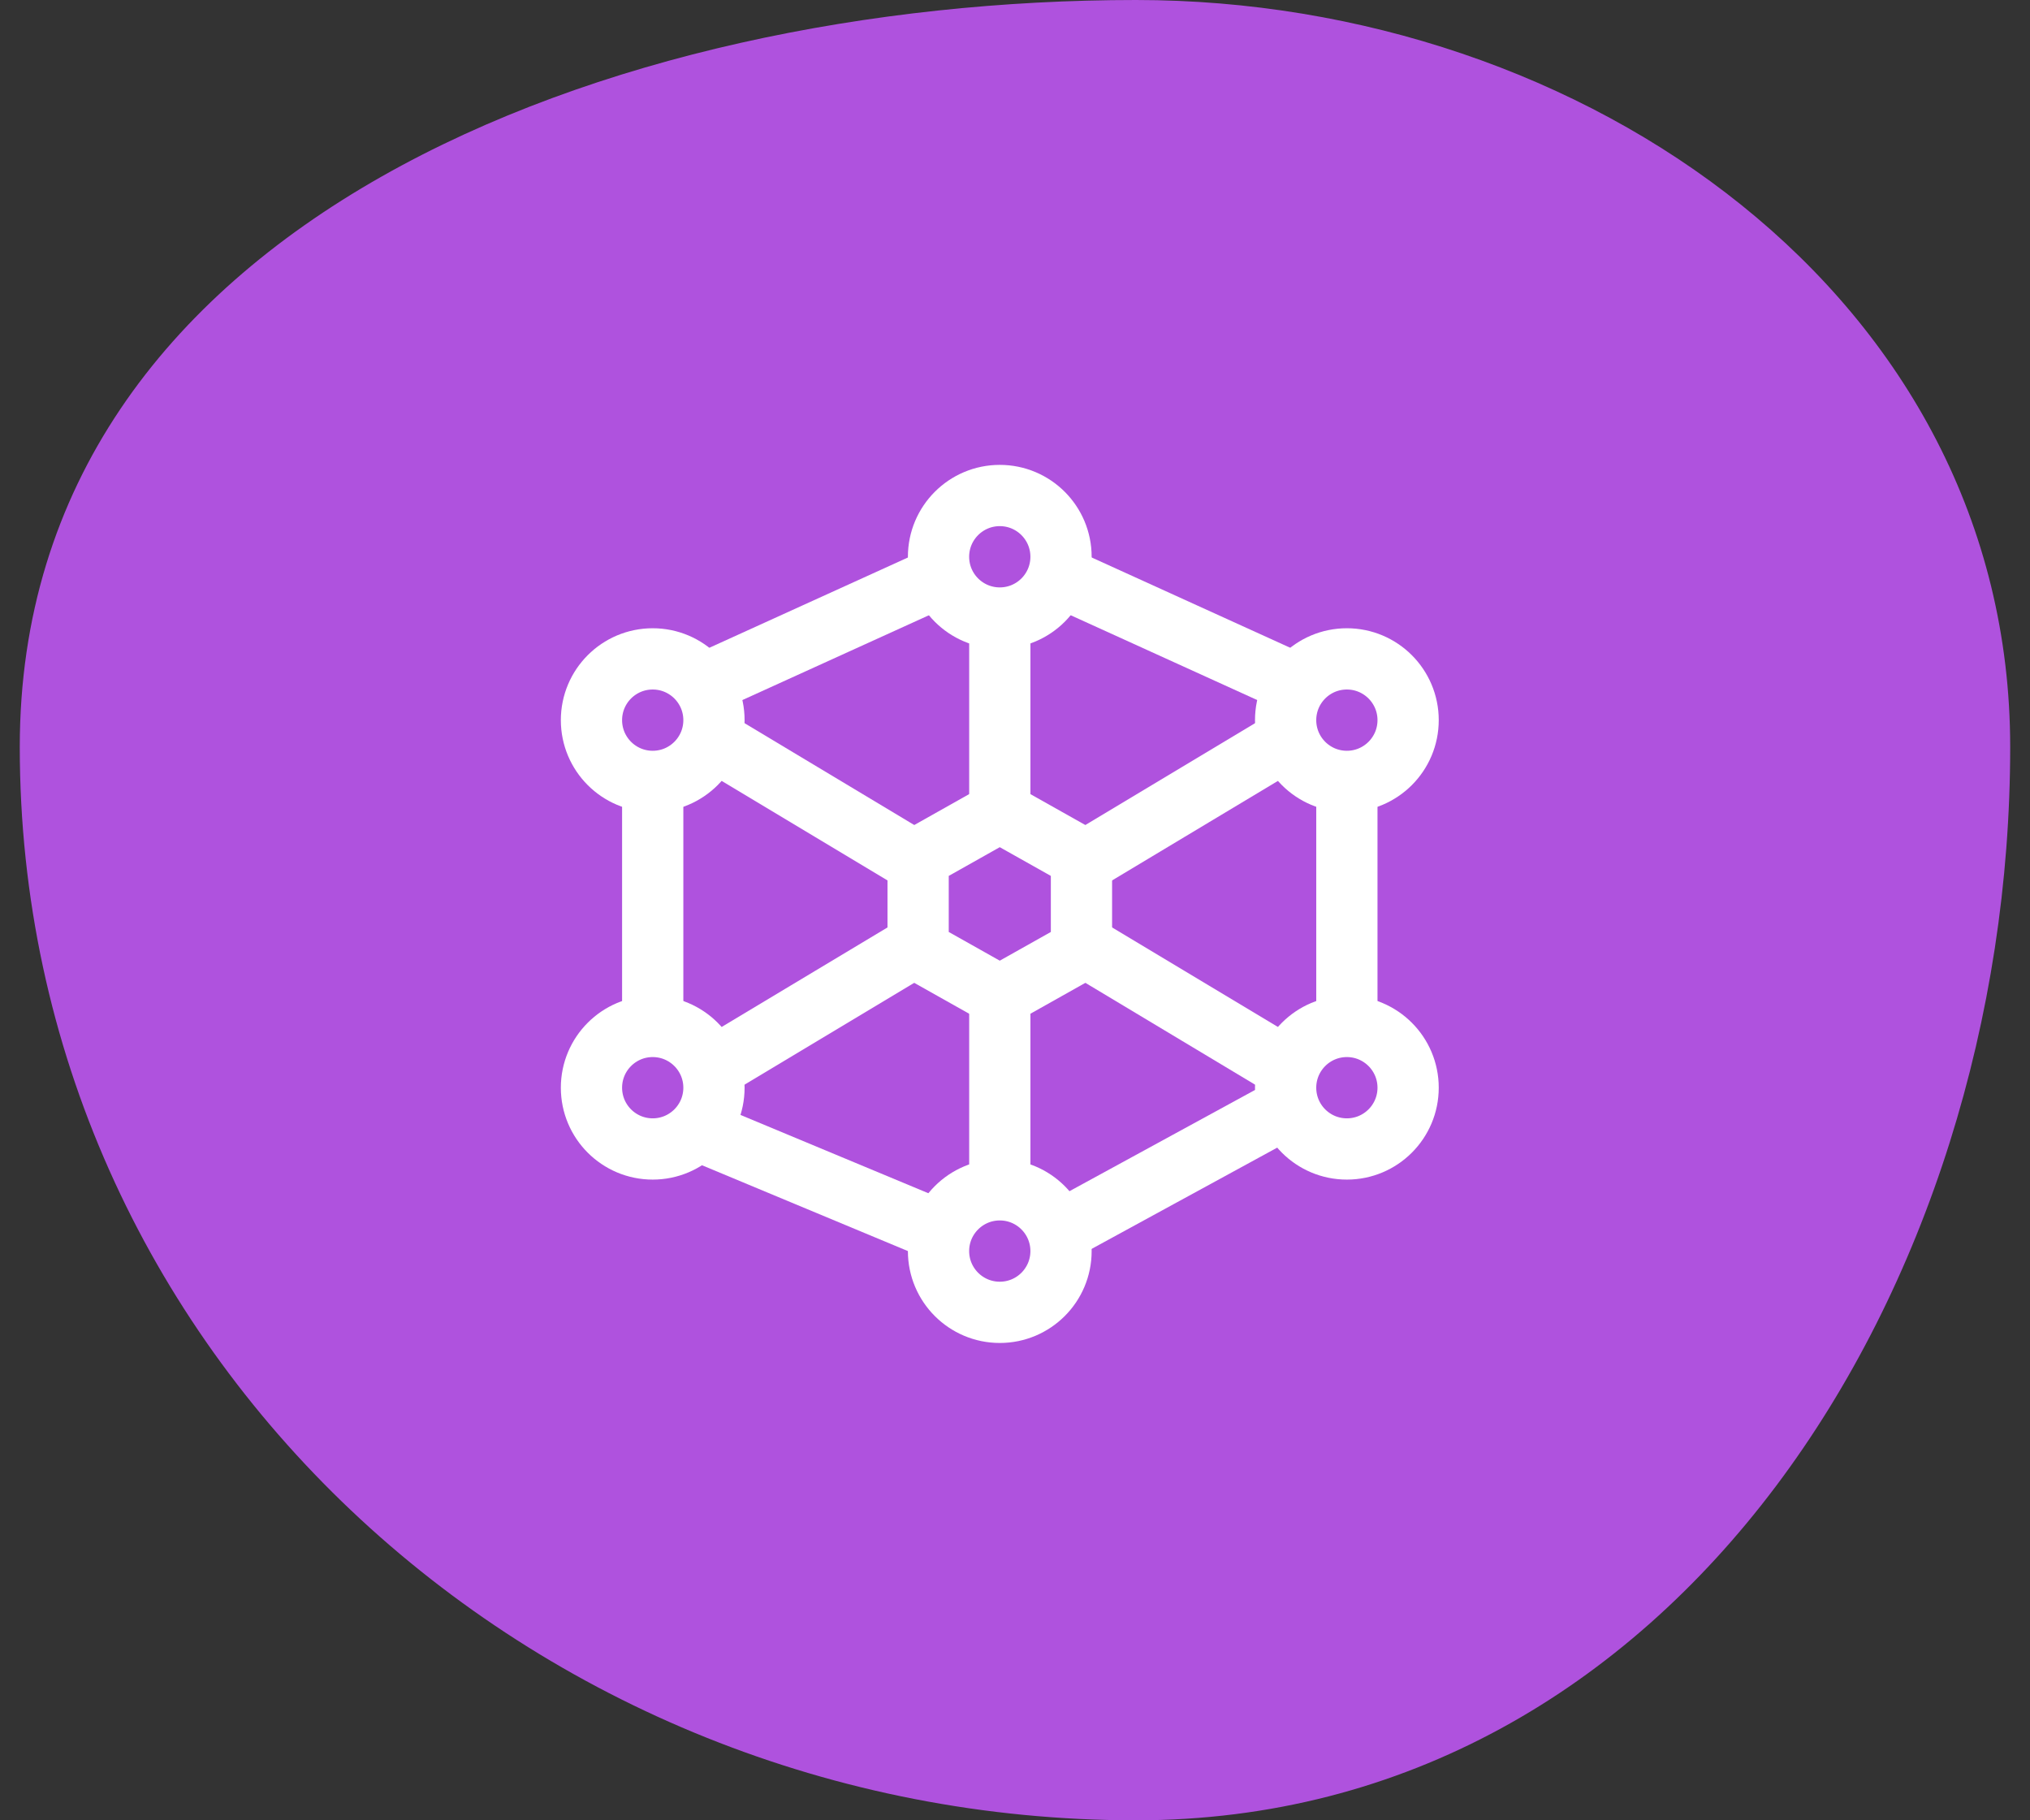
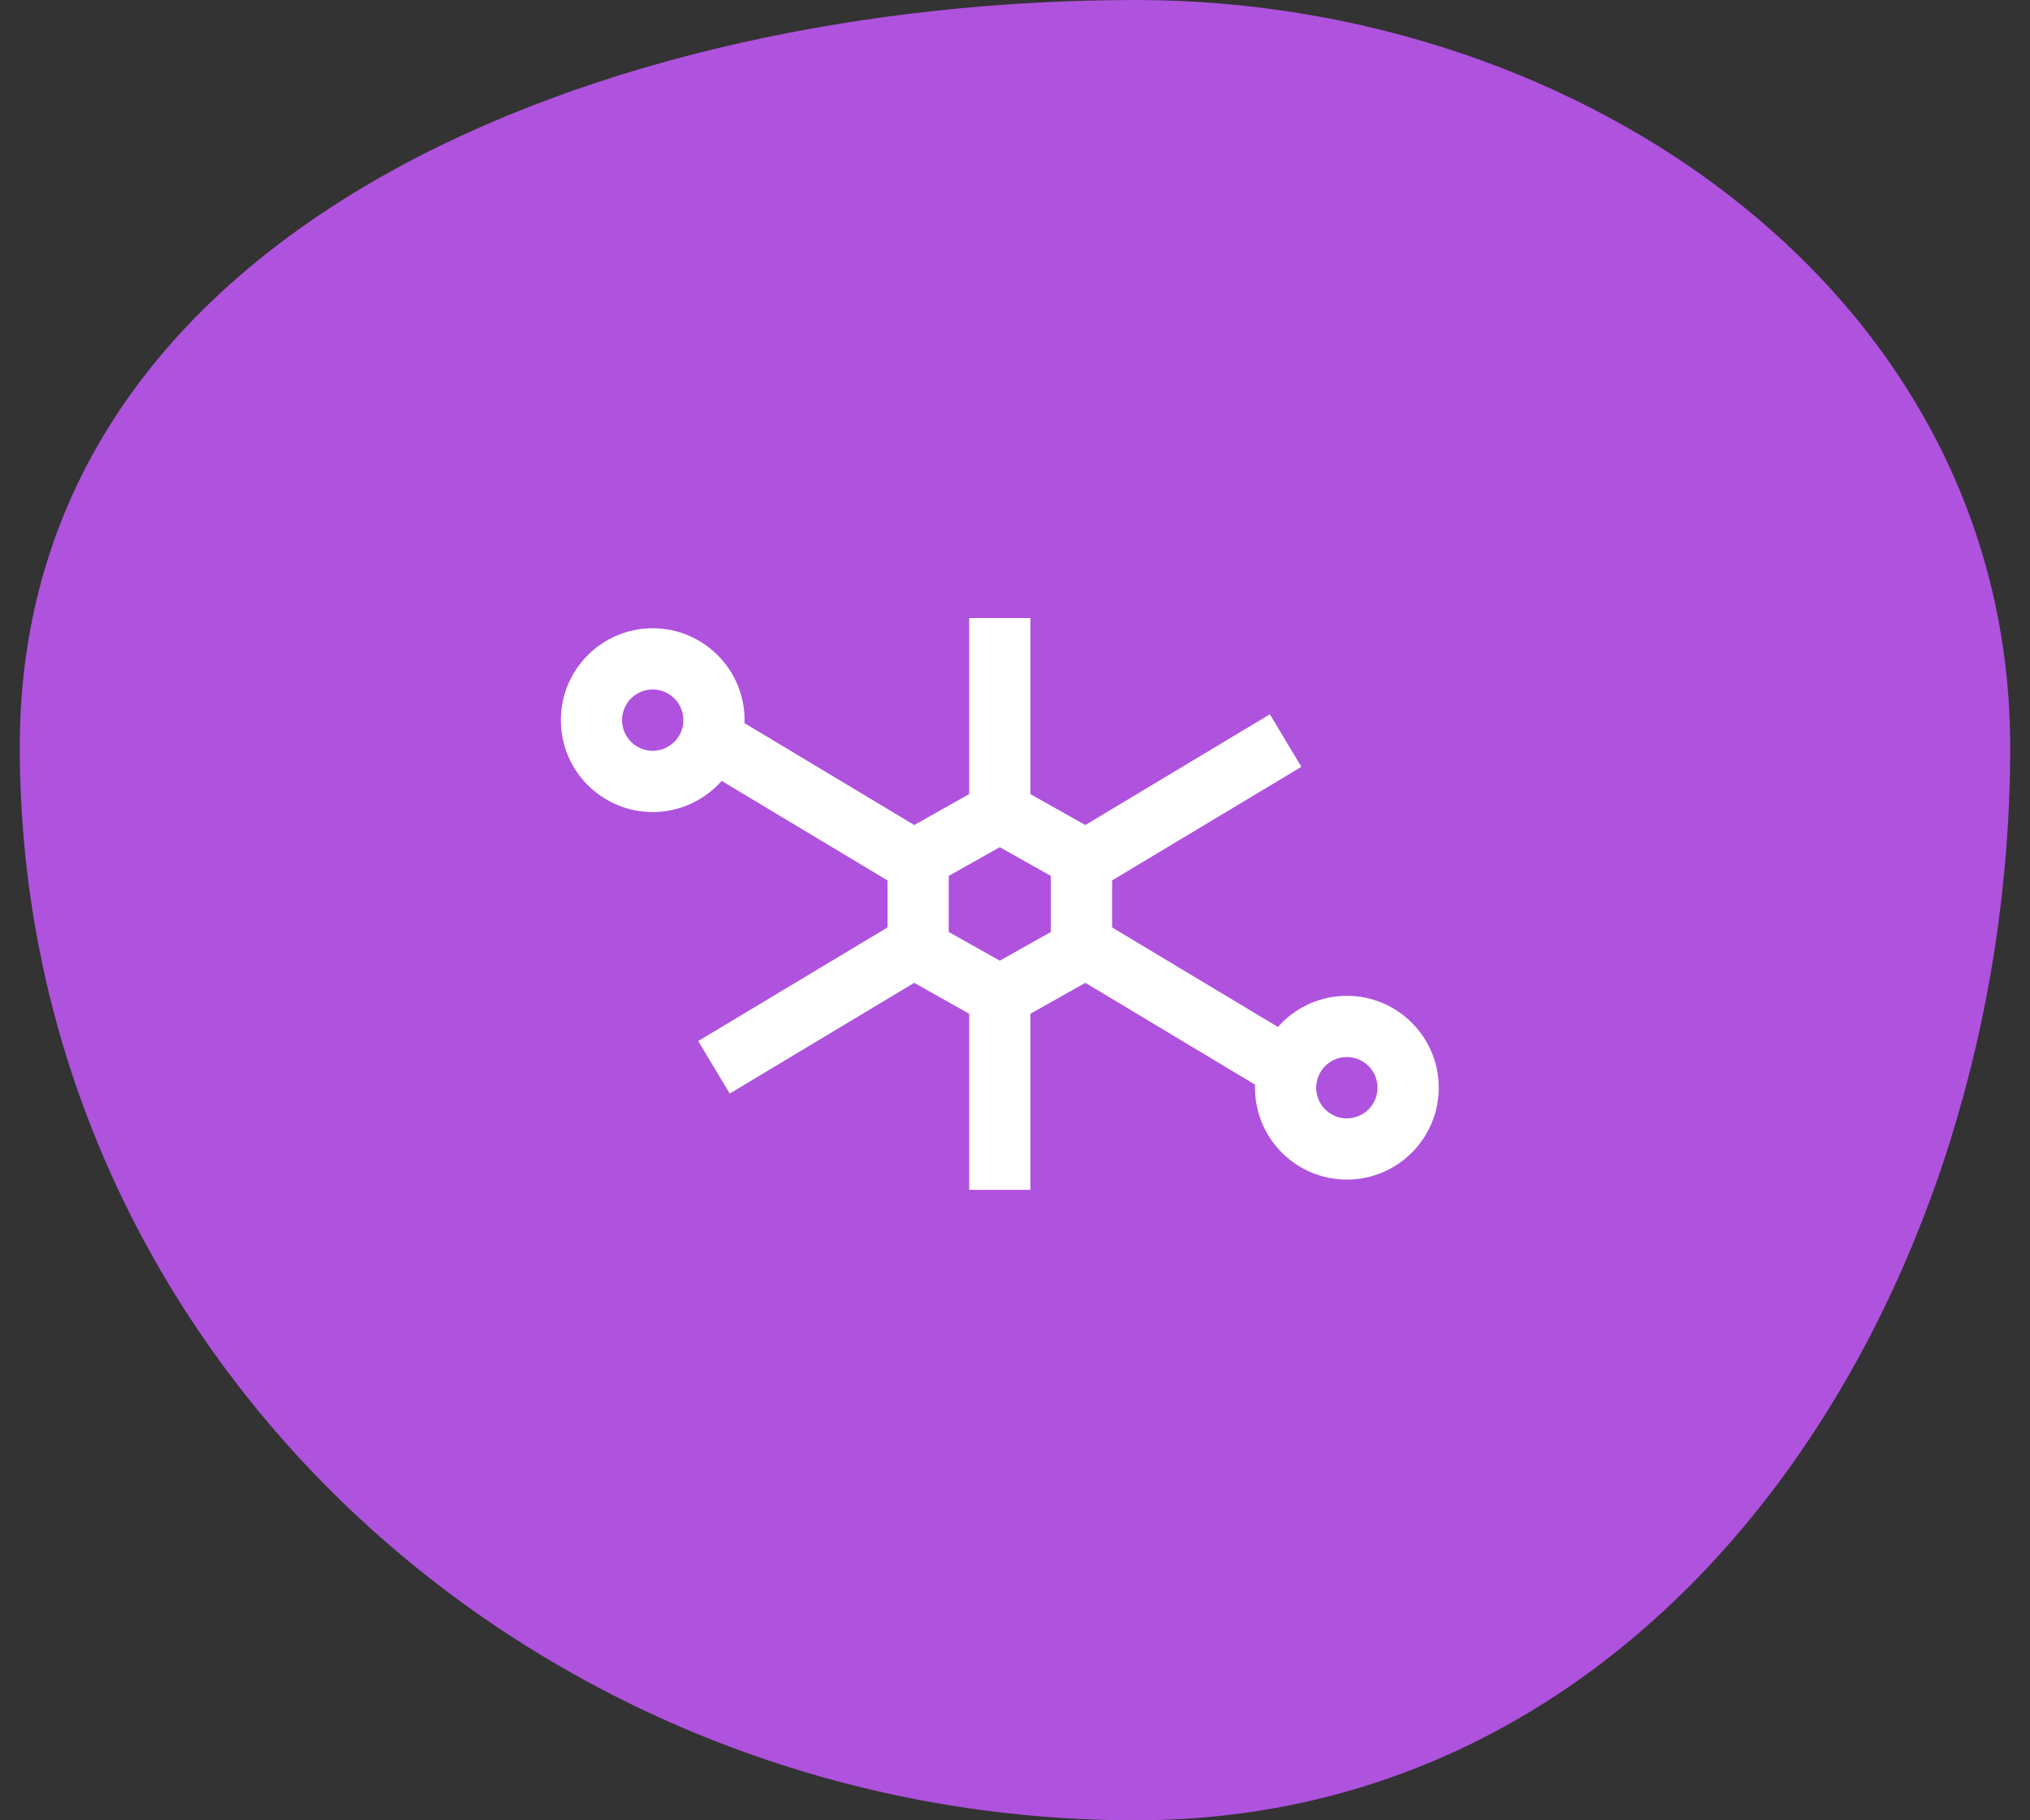
<svg xmlns="http://www.w3.org/2000/svg" fill="none" viewBox="0 0 58 52" height="52" width="58">
  <rect x="0" y="0" width="58" height="52" fill="#333333" stroke="none" />
  <path fill="#AF52DE" d="M32.456 0C45.286 0 57.434 8.51 57.434 21.339C57.434 36.783 47.9 52 32.456 52C15.18 52 0.565 38.616 0.565 21.339C0.565 6.354 17.471 0 32.456 0Z" clip-rule="evenodd" fill-rule="evenodd" />
  <path stroke-linejoin="round" stroke-width="1.75" stroke="white" d="M20.399 30.489L26.232 26.989M30.899 24.655L36.732 21.155M28.566 17.655V23.489M28.566 28.155V33.989M20.399 21.155L26.232 24.655M30.899 26.989L36.732 30.489" />
-   <path stroke-linejoin="round" stroke-width="1.75" stroke="white" d="M38.482 22.322V28.739M30.316 35.156L36.732 31.656M19.816 32.239L26.816 35.156M18.649 29.322V22.322M20.399 19.406L26.816 16.489M36.732 19.406L30.316 16.489" />
-   <path stroke-linejoin="round" stroke-width="1.75" stroke="white" d="M28.565 17.655C29.532 17.655 30.315 16.872 30.315 15.905C30.315 14.939 29.532 14.155 28.565 14.155C27.599 14.155 26.815 14.939 26.815 15.905C26.815 16.872 27.599 17.655 28.565 17.655Z" />
-   <path stroke-linejoin="round" stroke-width="1.75" stroke="white" d="M28.565 37.489C29.532 37.489 30.315 36.706 30.315 35.739C30.315 34.773 29.532 33.989 28.565 33.989C27.599 33.989 26.815 34.773 26.815 35.739C26.815 36.706 27.599 37.489 28.565 37.489Z" />
  <path stroke-linejoin="round" stroke-width="1.75" stroke="white" d="M18.649 22.322C19.615 22.322 20.399 21.539 20.399 20.572C20.399 19.606 19.615 18.822 18.649 18.822C17.682 18.822 16.899 19.606 16.899 20.572C16.899 21.539 17.682 22.322 18.649 22.322Z" />
-   <path stroke-linejoin="round" stroke-width="1.75" stroke="white" d="M38.482 22.322C39.448 22.322 40.232 21.539 40.232 20.572C40.232 19.606 39.448 18.822 38.482 18.822C37.515 18.822 36.732 19.606 36.732 20.572C36.732 21.539 37.515 22.322 38.482 22.322Z" />
  <path stroke-linejoin="round" stroke-width="1.75" stroke="white" d="M38.482 32.822C39.448 32.822 40.232 32.039 40.232 31.072C40.232 30.106 39.448 29.322 38.482 29.322C37.515 29.322 36.732 30.106 36.732 31.072C36.732 32.039 37.515 32.822 38.482 32.822Z" />
-   <path stroke-linejoin="round" stroke-width="1.75" stroke="white" d="M18.649 32.822C19.615 32.822 20.399 32.039 20.399 31.072C20.399 30.106 19.615 29.322 18.649 29.322C17.682 29.322 16.899 30.106 16.899 31.072C16.899 32.039 17.682 32.822 18.649 32.822Z" />
  <path stroke-linejoin="round" stroke-width="1.75" stroke="white" d="M28.565 23.197L30.899 24.51V27.135L28.565 28.447L26.232 27.135V24.51L28.565 23.197Z" />
</svg>